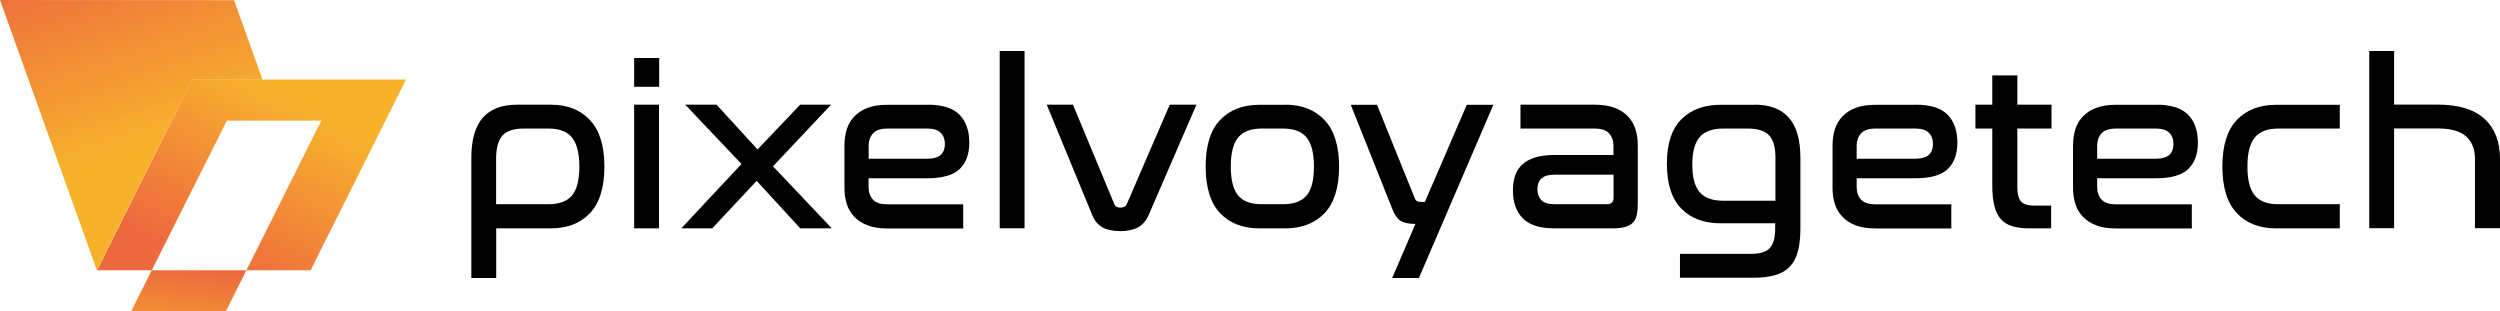
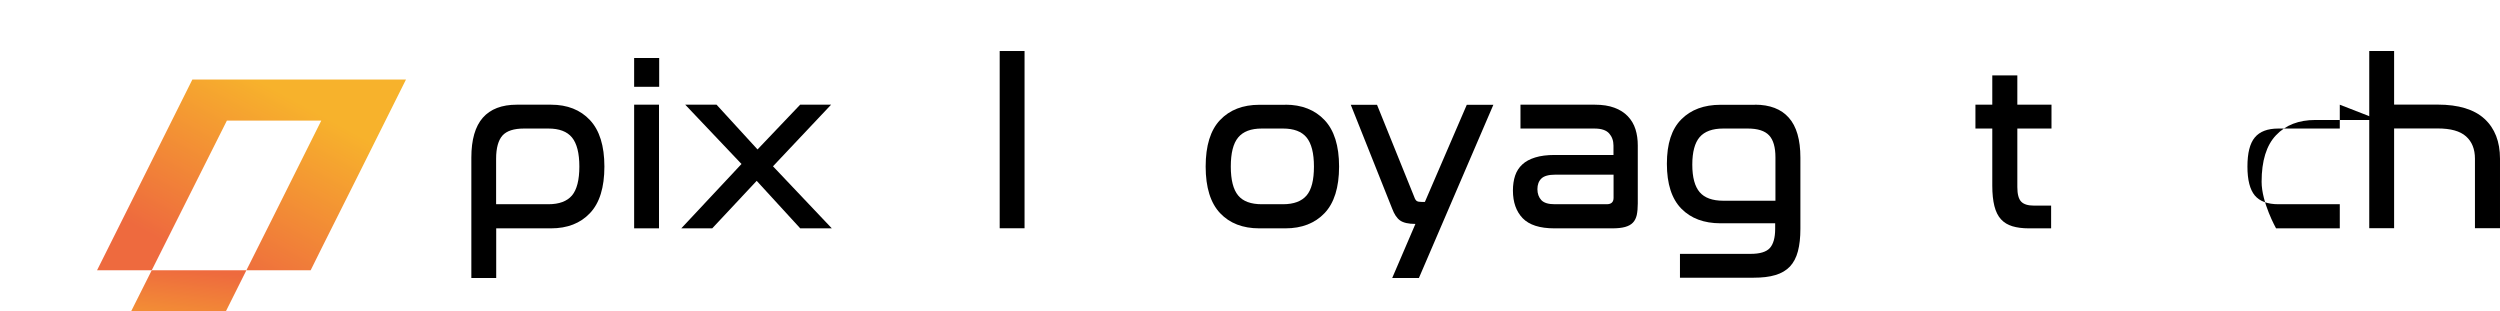
<svg xmlns="http://www.w3.org/2000/svg" xmlns:xlink="http://www.w3.org/1999/xlink" id="Layer_2" data-name="Layer 2" viewBox="0 0 271.51 33.81">
  <defs>
    <style>
      .cls-1 {
        fill: url(#linear-gradient-2);
      }

      .cls-2 {
        fill: url(#linear-gradient-3);
      }

      .cls-3 {
        fill: url(#linear-gradient);
      }
    </style>
    <linearGradient id="linear-gradient" x1="22.08" y1="-492.45" x2="31.81" y2="-474.65" gradientTransform="translate(0 -463.88) scale(1 -1)" gradientUnits="userSpaceOnUse">
      <stop offset="0" stop-color="#ee6a3e" />
      <stop offset="1" stop-color="#f7b22c" />
    </linearGradient>
    <linearGradient id="linear-gradient-2" x1="20.77" y1="-493.14" x2="19.58" y2="-503.44" xlink:href="#linear-gradient" />
    <linearGradient id="linear-gradient-3" x1="10.5" y1="-457.44" x2="17.98" y2="-478.88" xlink:href="#linear-gradient" />
  </defs>
  <g id="Layer_2-2" data-name="Layer 2">
    <g id="Layer_1-2" data-name="Layer 1-2">
      <polygon class="cls-3" points="34.89 13.1 24.64 13.1 16.48 29.35 10.54 29.35 15.46 19.51 20.89 8.64 44.09 8.64 38.66 19.51 35.02 26.77 33.74 29.35 26.76 29.35 29.46 23.97 34.89 13.1" />
      <polygon class="cls-1" points="24.53 33.81 14.24 33.81 16.48 29.35 26.76 29.35 25.82 31.23 24.53 33.81" />
-       <polygon class="cls-2" points="10.52 29.35 6.99 19.5 3.09 8.63 0 0 25.42 .02 28.51 8.65 20.9 8.65 15.45 19.51 10.52 29.35" />
      <path d="m59.84,11.37c1.78,0,3.19.56,4.23,1.67s1.57,2.79,1.57,5.05-.52,3.96-1.57,5.06c-1.04,1.1-2.45,1.65-4.23,1.65h-5.95v5.39h-2.7v-13.07c0-1.95.42-3.4,1.25-4.34.83-.94,2.06-1.41,3.69-1.41h3.71Zm-5.95,10.81h5.67c1.17,0,2.02-.32,2.56-.95.53-.63.8-1.68.8-3.14s-.27-2.51-.8-3.16-1.39-.97-2.56-.97h-2.65c-1.1,0-1.88.25-2.34.76-.45.51-.69,1.35-.69,2.52v4.94Z" />
      <path d="m71.59,6.3v3.13h-2.72v-3.13s2.72,0,2.72,0Zm-.02,5.07v13.43h-2.7v-13.43s2.7,0,2.7,0Z" />
      <path d="m77.82,11.37l4.45,4.86,4.63-4.86h3.36l-6.31,6.69,6.39,6.74h-3.43l-4.73-5.16-4.83,5.16h-3.36l6.54-6.99-6.11-6.44h3.41-.01Z" />
-       <path d="m100.74,11.37c1.6,0,2.75.36,3.46,1.08s1.07,1.74,1.07,3.04c0,1.24-.35,2.19-1.04,2.86-.7.67-1.86,1.01-3.51,1.01h-6.39v.97c0,.54.16.99.47,1.34.31.35.84.52,1.59.52h8.22v2.62h-8.22c-.85,0-1.57-.11-2.15-.33-.58-.22-1.07-.53-1.45-.93-.38-.4-.66-.86-.83-1.4s-.25-1.12-.25-1.77v-4.58c0-.63.08-1.21.25-1.75.17-.54.44-1.01.83-1.41.38-.4.86-.71,1.45-.93.58-.22,1.3-.33,2.15-.33h4.35Zm-6.41,5.87h6.31c.73,0,1.24-.15,1.54-.43s.44-.68.44-1.17-.15-.92-.45-1.22-.79-.46-1.45-.46h-4.32c-.75,0-1.27.18-1.59.53-.31.35-.47.8-.47,1.32v1.43Z" />
      <path d="m111.27,5.54v19.25h-2.7V5.54h2.7Z" />
-       <path d="m116.53,11.37l4.48,10.78c.1.27.32.4.66.4s.6-.13.71-.4l4.66-10.78h2.9l-5.19,11.98c-.29.65-.69,1.1-1.19,1.36-.5.26-1.13.39-1.89.39s-1.42-.13-1.92-.4-.88-.72-1.13-1.35l-4.94-11.98h2.85Z" />
      <path d="m139.6,11.37c1.78,0,3.2.56,4.25,1.67s1.58,2.79,1.58,5.05-.53,3.96-1.58,5.06c-1.05,1.1-2.47,1.65-4.25,1.65h-2.83c-1.8,0-3.22-.55-4.26-1.65s-1.57-2.79-1.57-5.06.52-3.96,1.57-5.06,2.47-1.65,4.26-1.65h2.83Zm-2.57,2.59c-1.17,0-2.02.32-2.56.97s-.8,1.7-.8,3.16.27,2.5.8,3.14,1.39.95,2.56.95h2.31c1.17,0,2.02-.32,2.56-.95s.8-1.68.8-3.14-.27-2.51-.8-3.16-1.39-.97-2.56-.97c0,0-2.31,0-2.31,0Z" />
      <path d="m162.19,11.37l-8.09,18.82h-2.9l2.52-5.87c-.76,0-1.32-.13-1.67-.38s-.63-.68-.85-1.27l-4.5-11.29h2.85l4.04,10c.08.24.18.39.28.45.1.07.28.1.53.1h.35l4.55-10.55h2.88Z" />
      <path d="m173.2,11.37c.83,0,1.54.11,2.13.33.6.22,1.08.53,1.46.93s.66.87.83,1.41c.17.54.25,1.13.25,1.75v6.31c0,.49-.04.91-.11,1.25-.08.34-.21.61-.42.83s-.49.37-.85.47-.83.15-1.39.15h-6.28c-1.6,0-2.74-.37-3.45-1.1-.7-.73-1.06-1.73-1.06-3,0-.61.08-1.15.24-1.63.16-.47.42-.88.78-1.21.35-.33.82-.58,1.4-.76s1.28-.27,2.11-.27h6.39v-1.02c0-.53-.16-.97-.47-1.32-.31-.35-.84-.53-1.59-.53h-8.04v-2.59h8.08Zm1.3,10.81c.49,0,.74-.23.74-.69v-2.52h-6.34c-.71,0-1.21.14-1.5.42s-.43.67-.43,1.16.15.89.43,1.19c.29.3.77.44,1.45.44h5.65Z" />
      <path d="m190.6,11.37c1.61,0,2.84.47,3.67,1.41.84.94,1.26,2.39,1.26,4.34v7.73c0,.95-.09,1.76-.27,2.44s-.47,1.23-.86,1.65c-.4.42-.93.74-1.58.93-.65.2-1.44.29-2.38.29h-7.99v-2.59h7.68c1,0,1.7-.21,2.08-.63s.58-1.12.58-2.08v-.61h-5.93c-1.8,0-3.22-.53-4.26-1.59s-1.57-2.68-1.57-4.87.52-3.78,1.57-4.83c1.04-1.05,2.47-1.58,4.26-1.58h3.72Zm-6.81,6.51c0,1.38.27,2.37.8,2.99.53.62,1.39.93,2.56.93h5.67v-4.71c0-1.1-.23-1.9-.69-2.39-.46-.49-1.23-.74-2.31-.74h-2.67c-1.17,0-2.02.31-2.56.93-.53.62-.8,1.62-.8,2.99h0Z" />
-       <path d="m208.05,11.37c1.6,0,2.75.36,3.46,1.08s1.07,1.74,1.07,3.04c0,1.24-.35,2.19-1.04,2.86-.7.67-1.86,1.01-3.51,1.01h-6.39v.97c0,.54.16.99.47,1.34.31.35.84.52,1.59.52h8.22v2.62h-8.22c-.85,0-1.57-.11-2.15-.33-.58-.22-1.07-.53-1.45-.93-.38-.4-.66-.86-.83-1.4s-.25-1.12-.25-1.77v-4.58c0-.63.08-1.21.25-1.75.17-.54.44-1.01.83-1.41.38-.4.86-.71,1.45-.93.58-.22,1.3-.33,2.15-.33h4.35Zm-6.41,5.87h6.31c.73,0,1.24-.15,1.54-.43s.44-.68.44-1.17-.15-.92-.46-1.22c-.3-.3-.79-.46-1.45-.46h-4.32c-.75,0-1.27.18-1.59.53-.31.35-.47.8-.47,1.32v1.43h0Z" />
      <path d="m216.37,11.37v-3.18h2.72v3.18h3.71v2.59h-3.71v6.36c0,.76.14,1.29.42,1.58.28.29.74.43,1.39.43h1.86v2.47h-2.42c-.7,0-1.29-.08-1.79-.23s-.91-.4-1.24-.76c-.32-.35-.56-.83-.71-1.43s-.23-1.33-.23-2.21v-6.21h-1.83v-2.59h1.83,0Z" />
-       <path d="m234.17,11.37c1.6,0,2.75.36,3.46,1.08s1.07,1.74,1.07,3.04c0,1.24-.35,2.19-1.04,2.86-.7.67-1.86,1.01-3.51,1.01h-6.39v.97c0,.54.16.99.47,1.34.31.35.84.52,1.59.52h8.22v2.62h-8.22c-.85,0-1.57-.11-2.15-.33-.58-.22-1.07-.53-1.45-.93-.38-.4-.66-.86-.83-1.4s-.25-1.12-.25-1.77v-4.58c0-.63.08-1.21.25-1.75.17-.54.44-1.01.83-1.41.38-.4.86-.71,1.45-.93.58-.22,1.3-.33,2.15-.33h4.35Zm-6.41,5.87h6.31c.73,0,1.24-.15,1.54-.43s.44-.68.44-1.17-.15-.92-.46-1.22c-.3-.3-.79-.46-1.45-.46h-4.32c-.75,0-1.27.18-1.59.53-.31.35-.47.8-.47,1.32v1.43h0Z" />
-       <path d="m254.11,11.37v2.59h-6.67c-1.17,0-2.02.32-2.56.97s-.8,1.7-.8,3.16.27,2.5.8,3.14c.53.63,1.39.95,2.56.95h6.67v2.62h-6.92c-1.8,0-3.22-.55-4.26-1.65s-1.57-2.79-1.57-5.06.52-3.96,1.57-5.06c1.04-1.1,2.47-1.65,4.26-1.65h6.92Z" />
+       <path d="m254.11,11.37v2.59h-6.67c-1.17,0-2.02.32-2.56.97s-.8,1.7-.8,3.16.27,2.5.8,3.14c.53.63,1.39.95,2.56.95h6.67v2.62h-6.92s-1.57-2.79-1.57-5.06.52-3.96,1.57-5.06c1.04-1.1,2.47-1.65,4.26-1.65h6.92Z" />
      <path d="m260.01,5.54v5.82h4.73c2.27,0,3.97.52,5.09,1.55s1.68,2.48,1.68,4.32v7.55h-2.72v-7.55c0-1.03-.32-1.84-.97-2.42-.65-.58-1.67-.86-3.08-.86h-4.73v10.83h-2.7V5.54h2.7Z" />
    </g>
  </g>
</svg>